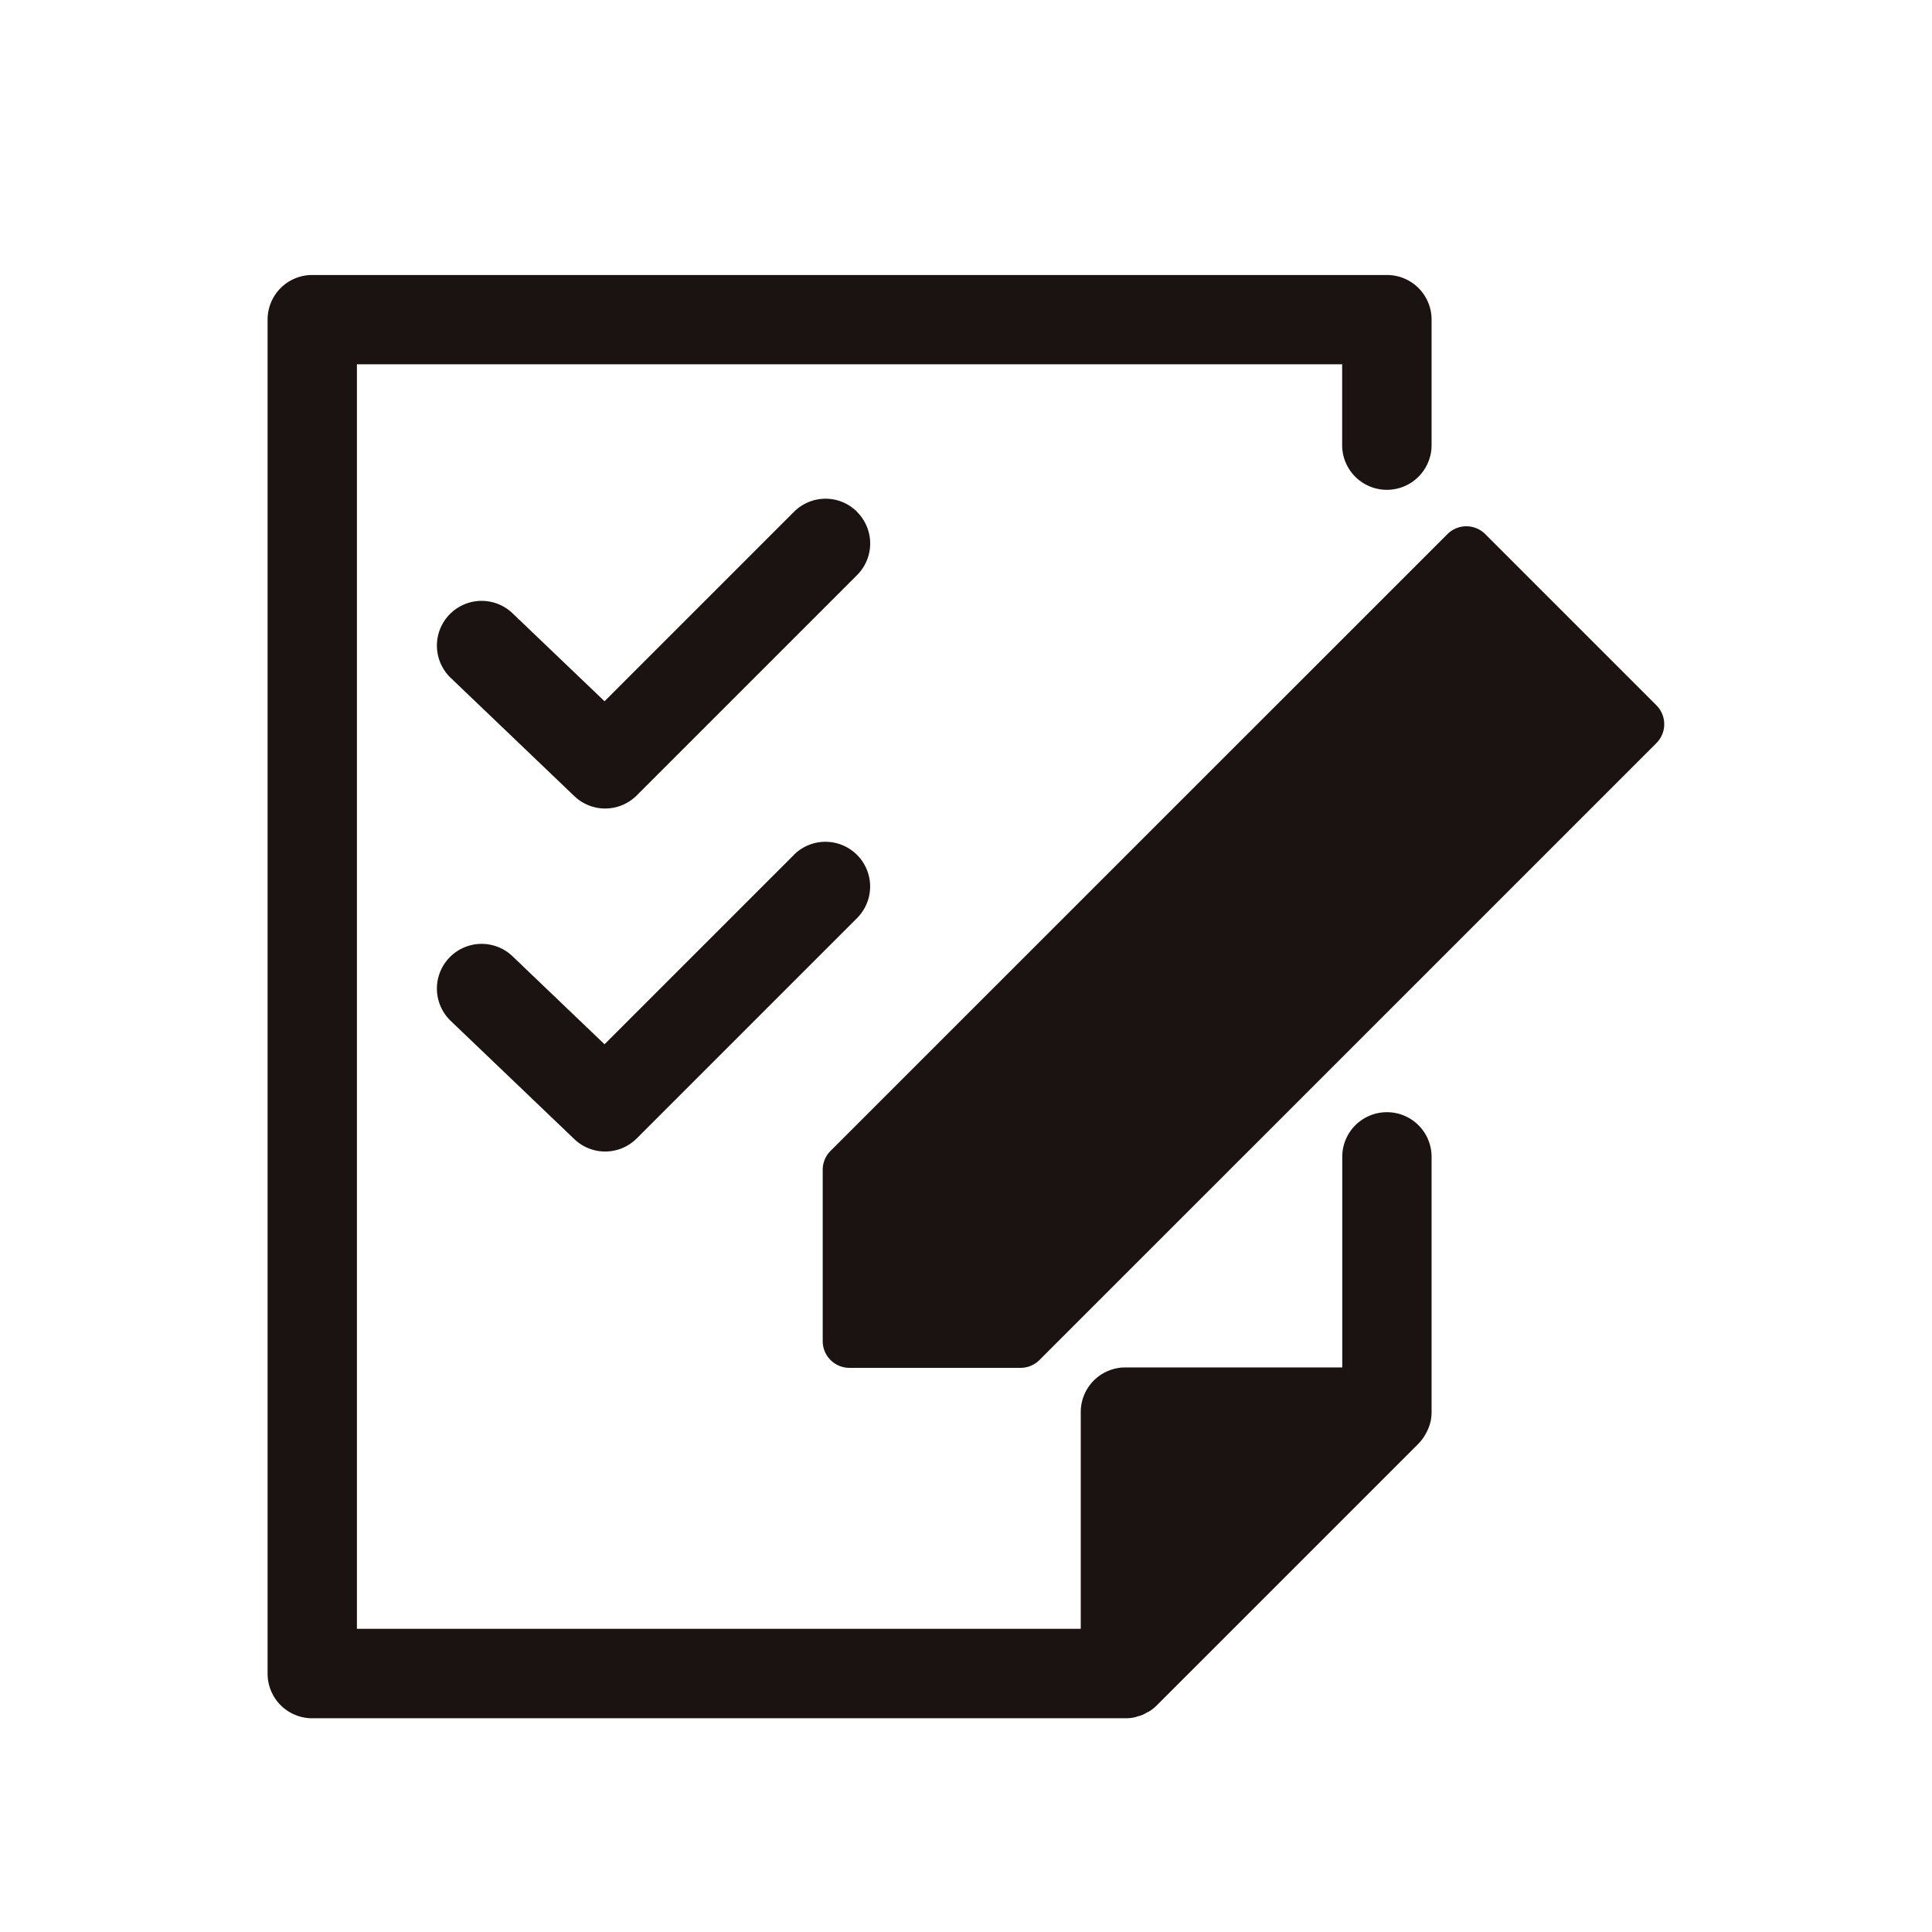
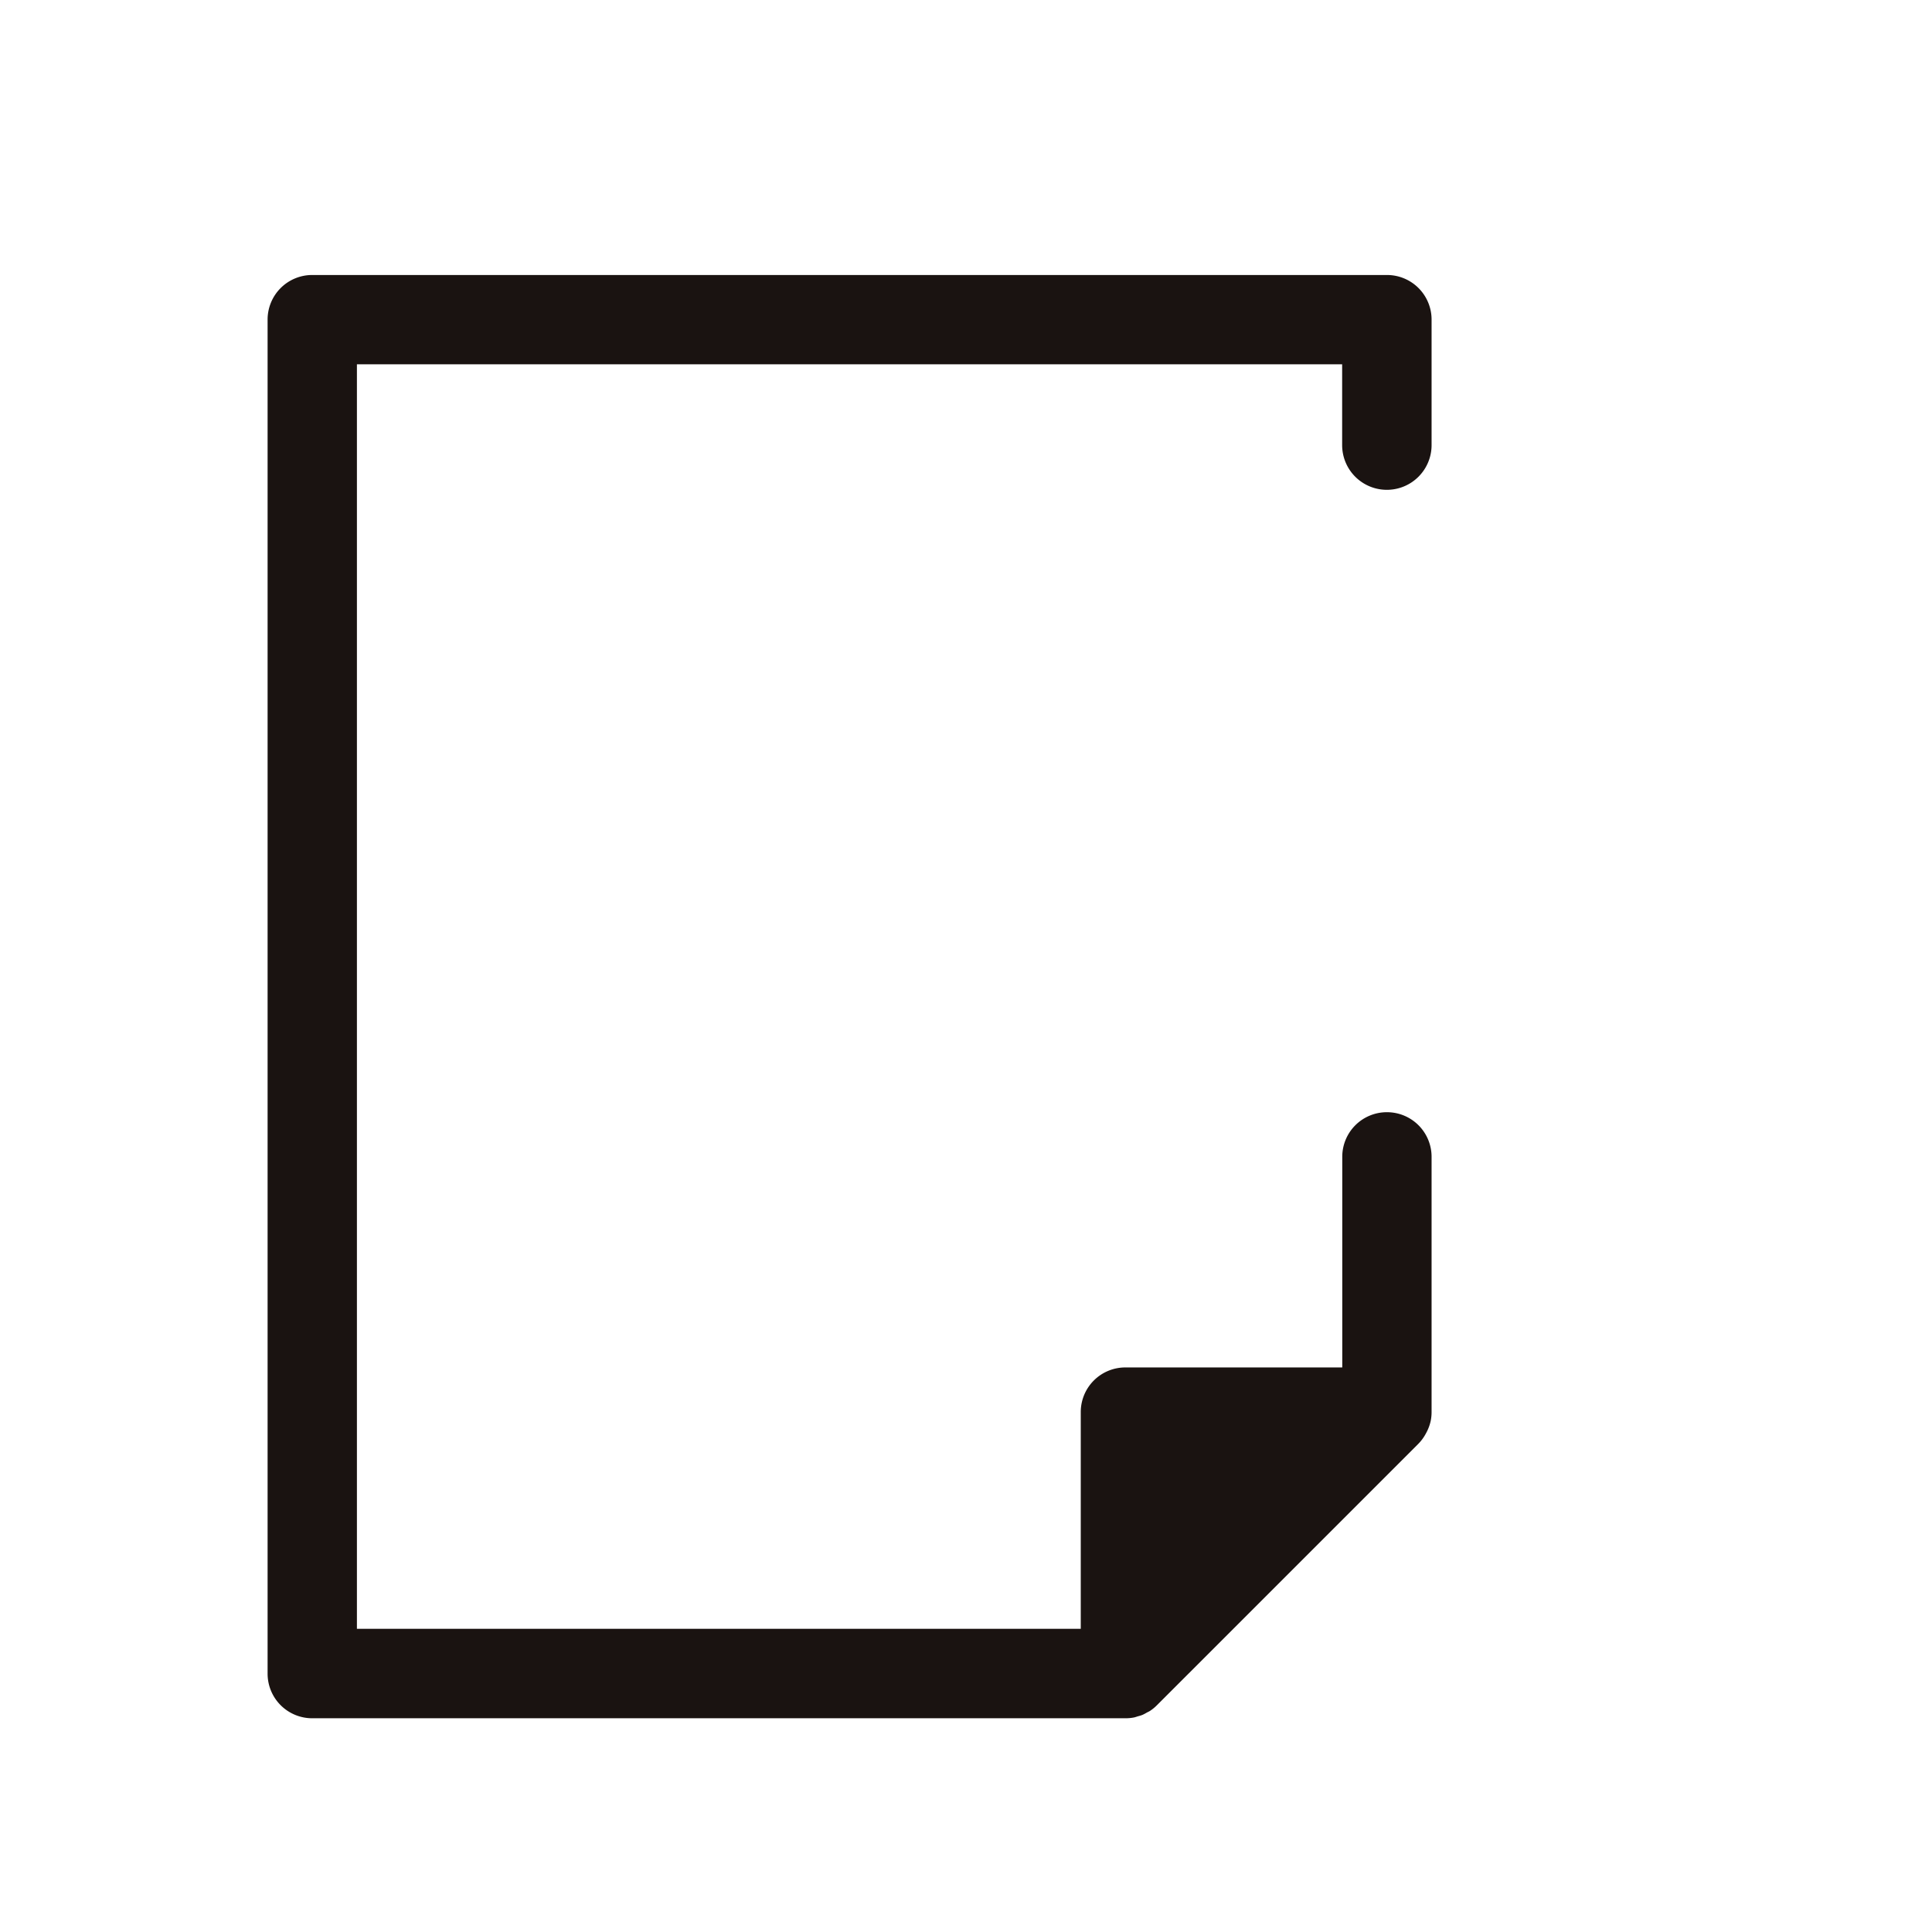
<svg xmlns="http://www.w3.org/2000/svg" width="65" height="65" viewBox="0 0 65 65">
  <g id="グループ_2336" data-name="グループ 2336" transform="translate(-254 -3071)">
    <rect id="長方形_1773" data-name="長方形 1773" width="65" height="65" transform="translate(254 3071)" fill="#fff" />
    <g id="グループ_2273" data-name="グループ 2273" transform="translate(263 3080.248)">
      <path id="パス_1057" data-name="パス 1057" d="M78.517,57.7a1.5,1.5,0,0,0-1.5,1.5v7.087H69.719a1.5,1.5,0,0,0-1.5,1.5v7.293H43.866V32.538H77.013v2.718a1.5,1.5,0,1,0,3.009,0V31.033a1.5,1.5,0,0,0-1.5-1.5H42.361a1.5,1.5,0,0,0-1.5,1.5V76.59a1.5,1.5,0,0,0,1.5,1.5H69.719l.022,0a1.458,1.458,0,0,0,.27-.027c.046-.009.09-.027.135-.04a1.344,1.344,0,0,0,.145-.045,1.391,1.391,0,0,0,.145-.076c.038-.021.078-.037.115-.061a1.47,1.47,0,0,0,.23-.189l8.8-8.8a1.48,1.48,0,0,0,.236-.318c.016-.029.031-.057.046-.086a1.506,1.506,0,0,0,.13-.365v0a1.5,1.5,0,0,0,.029-.29V59.2a1.5,1.5,0,0,0-1.5-1.5" transform="translate(-40.858 -29.529)" fill="#1a1311" />
-       <path id="パス_1058" data-name="パス 1058" d="M64.469,42.488a1.5,1.5,0,0,0-2.127,0L55.97,48.86,52.875,45.9a1.5,1.5,0,1,0-2.08,2.174l4.158,3.977a1.5,1.5,0,0,0,2.1-.023l7.412-7.412a1.5,1.5,0,0,0,0-2.127" transform="translate(-44.631 -34.515)" fill="#1a1311" />
-       <path id="パス_1059" data-name="パス 1059" d="M62.341,61.666,55.97,68.037l-3.095-2.96a1.5,1.5,0,1,0-2.08,2.174l4.158,3.977a1.5,1.5,0,0,0,2.1-.023l7.412-7.412a1.5,1.5,0,0,0-2.127-2.127" transform="translate(-44.631 -42.152)" fill="#1a1311" />
-       <path id="パス_1060" data-name="パス 1060" d="M99.947,49.606l-5.754-5.754a.9.9,0,0,0-1.277,0L72.164,64.6a.9.9,0,0,0-.264.638V71a.9.9,0,0,0,.9.9h5.755a.9.9,0,0,0,.638-.264L99.947,50.883a.9.9,0,0,0,0-1.276" transform="translate(-53.221 -35.128)" fill="#1a1311" />
    </g>
  </g>
</svg>